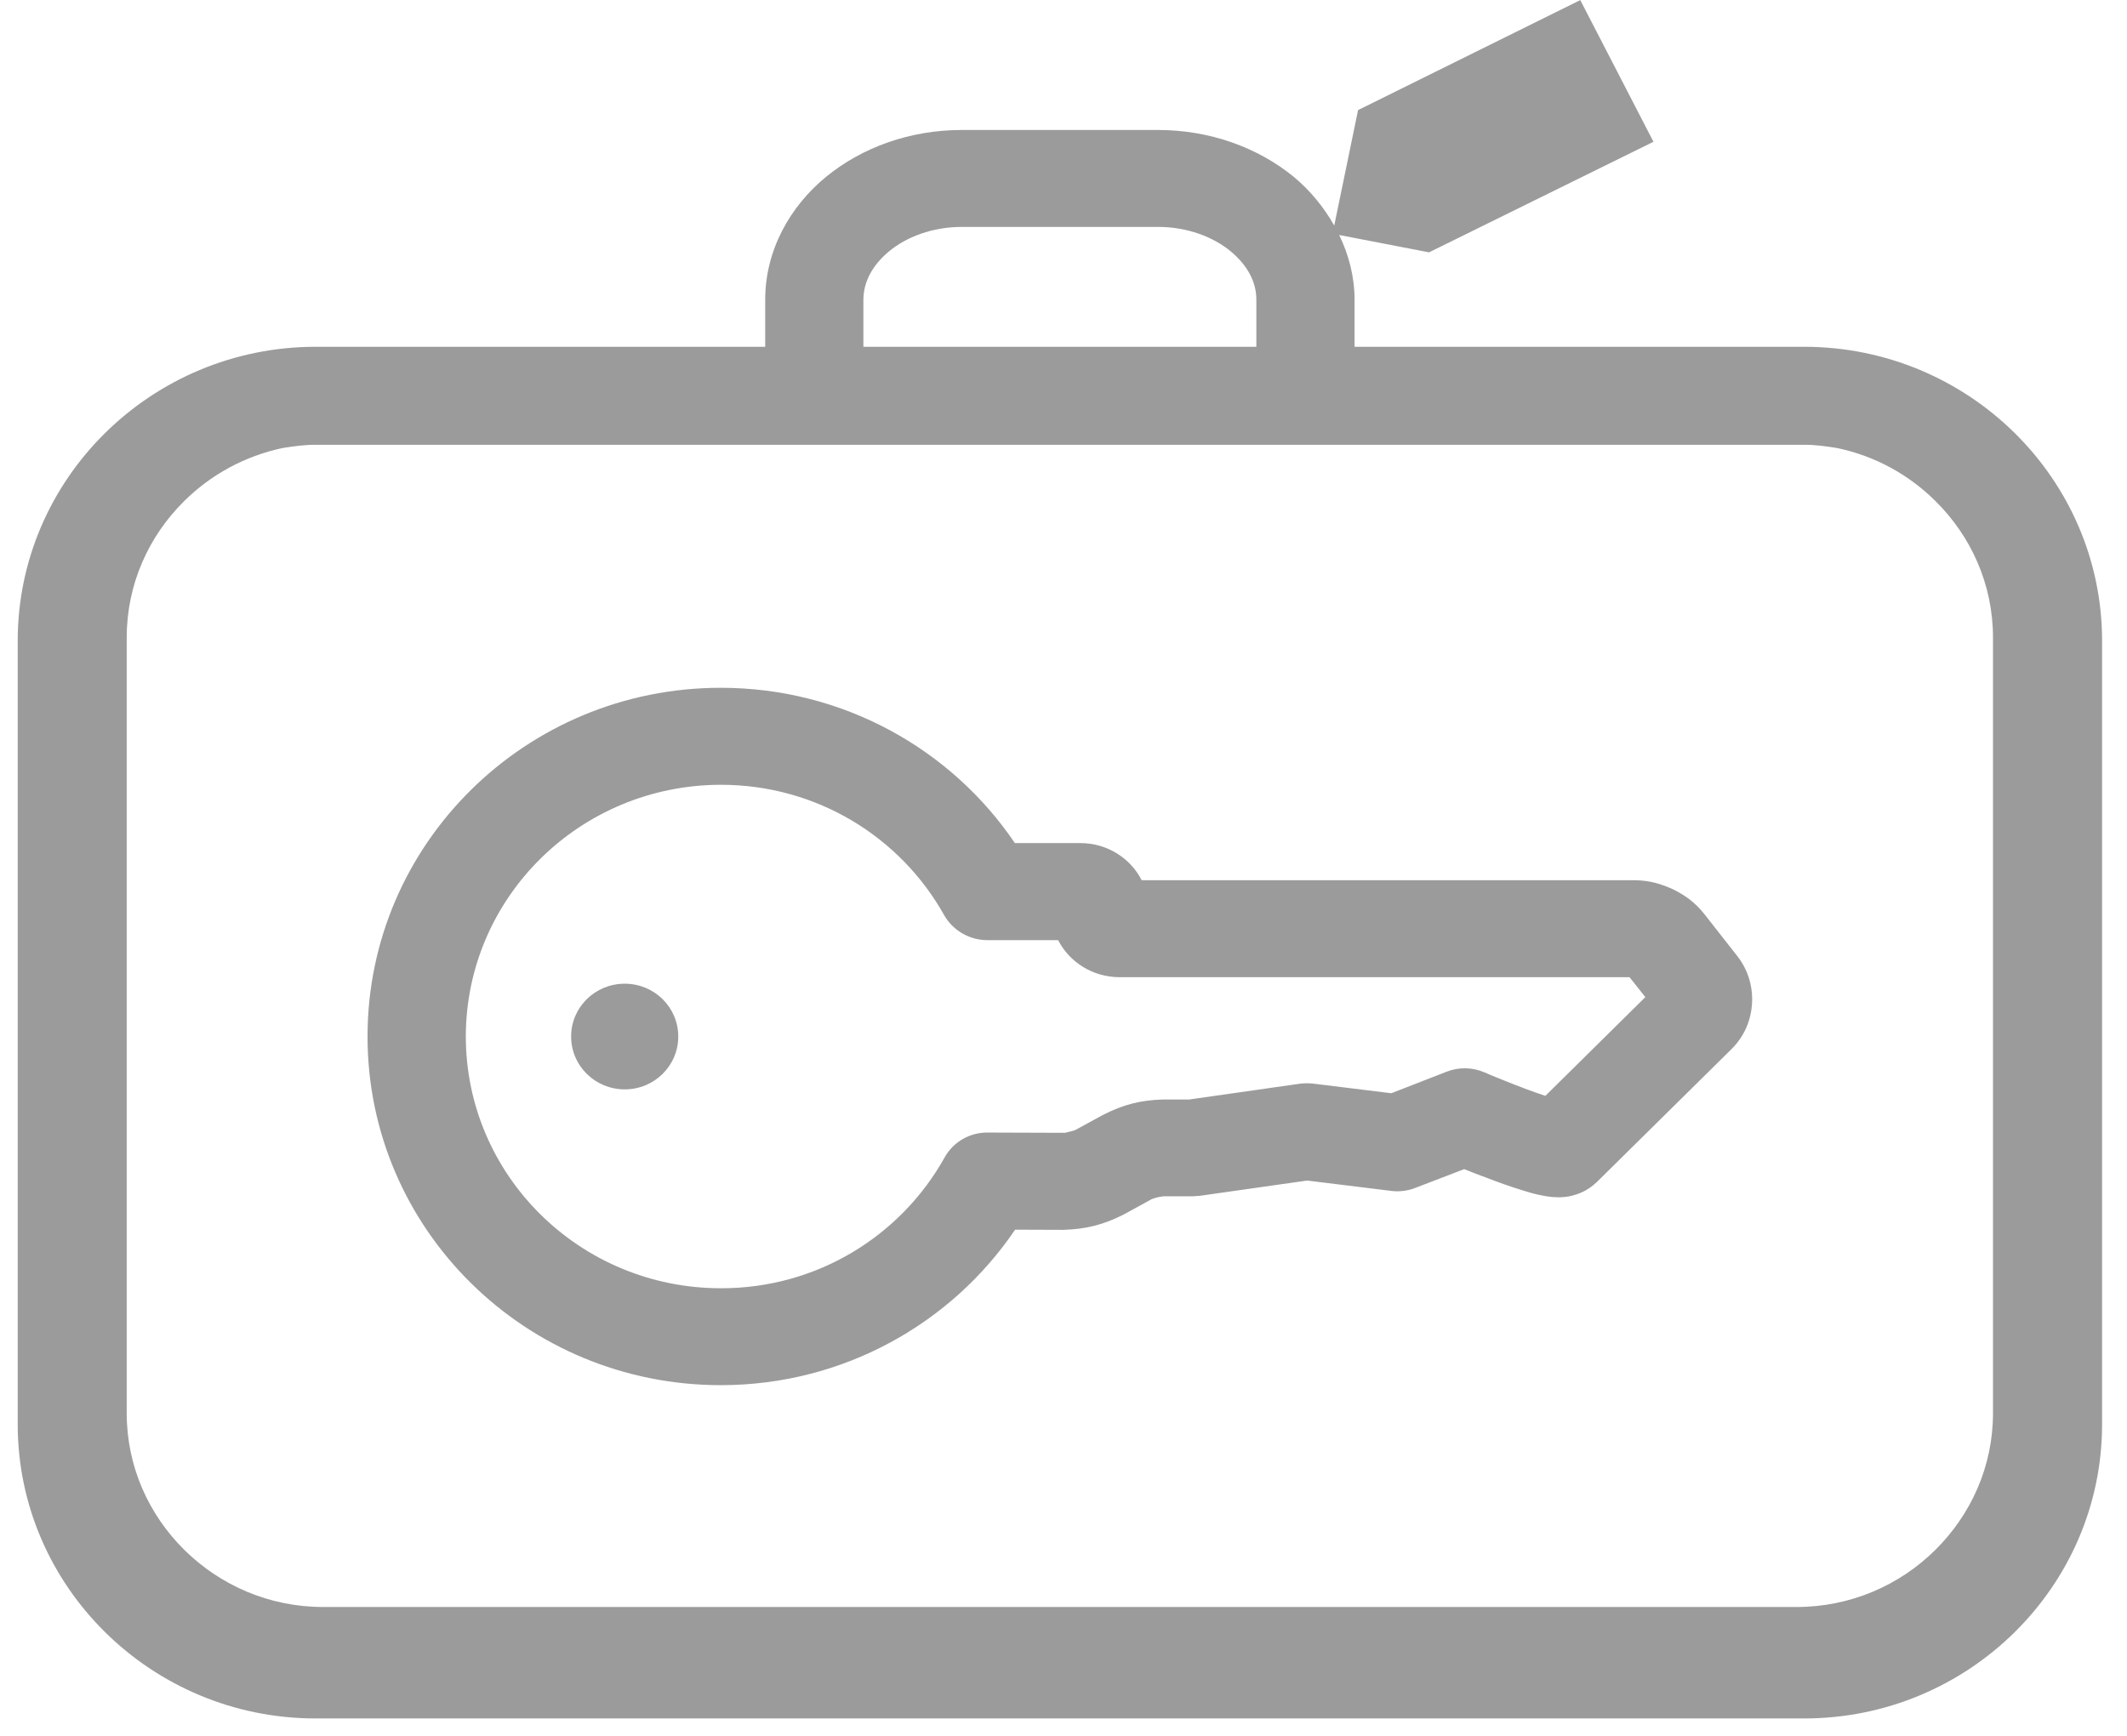
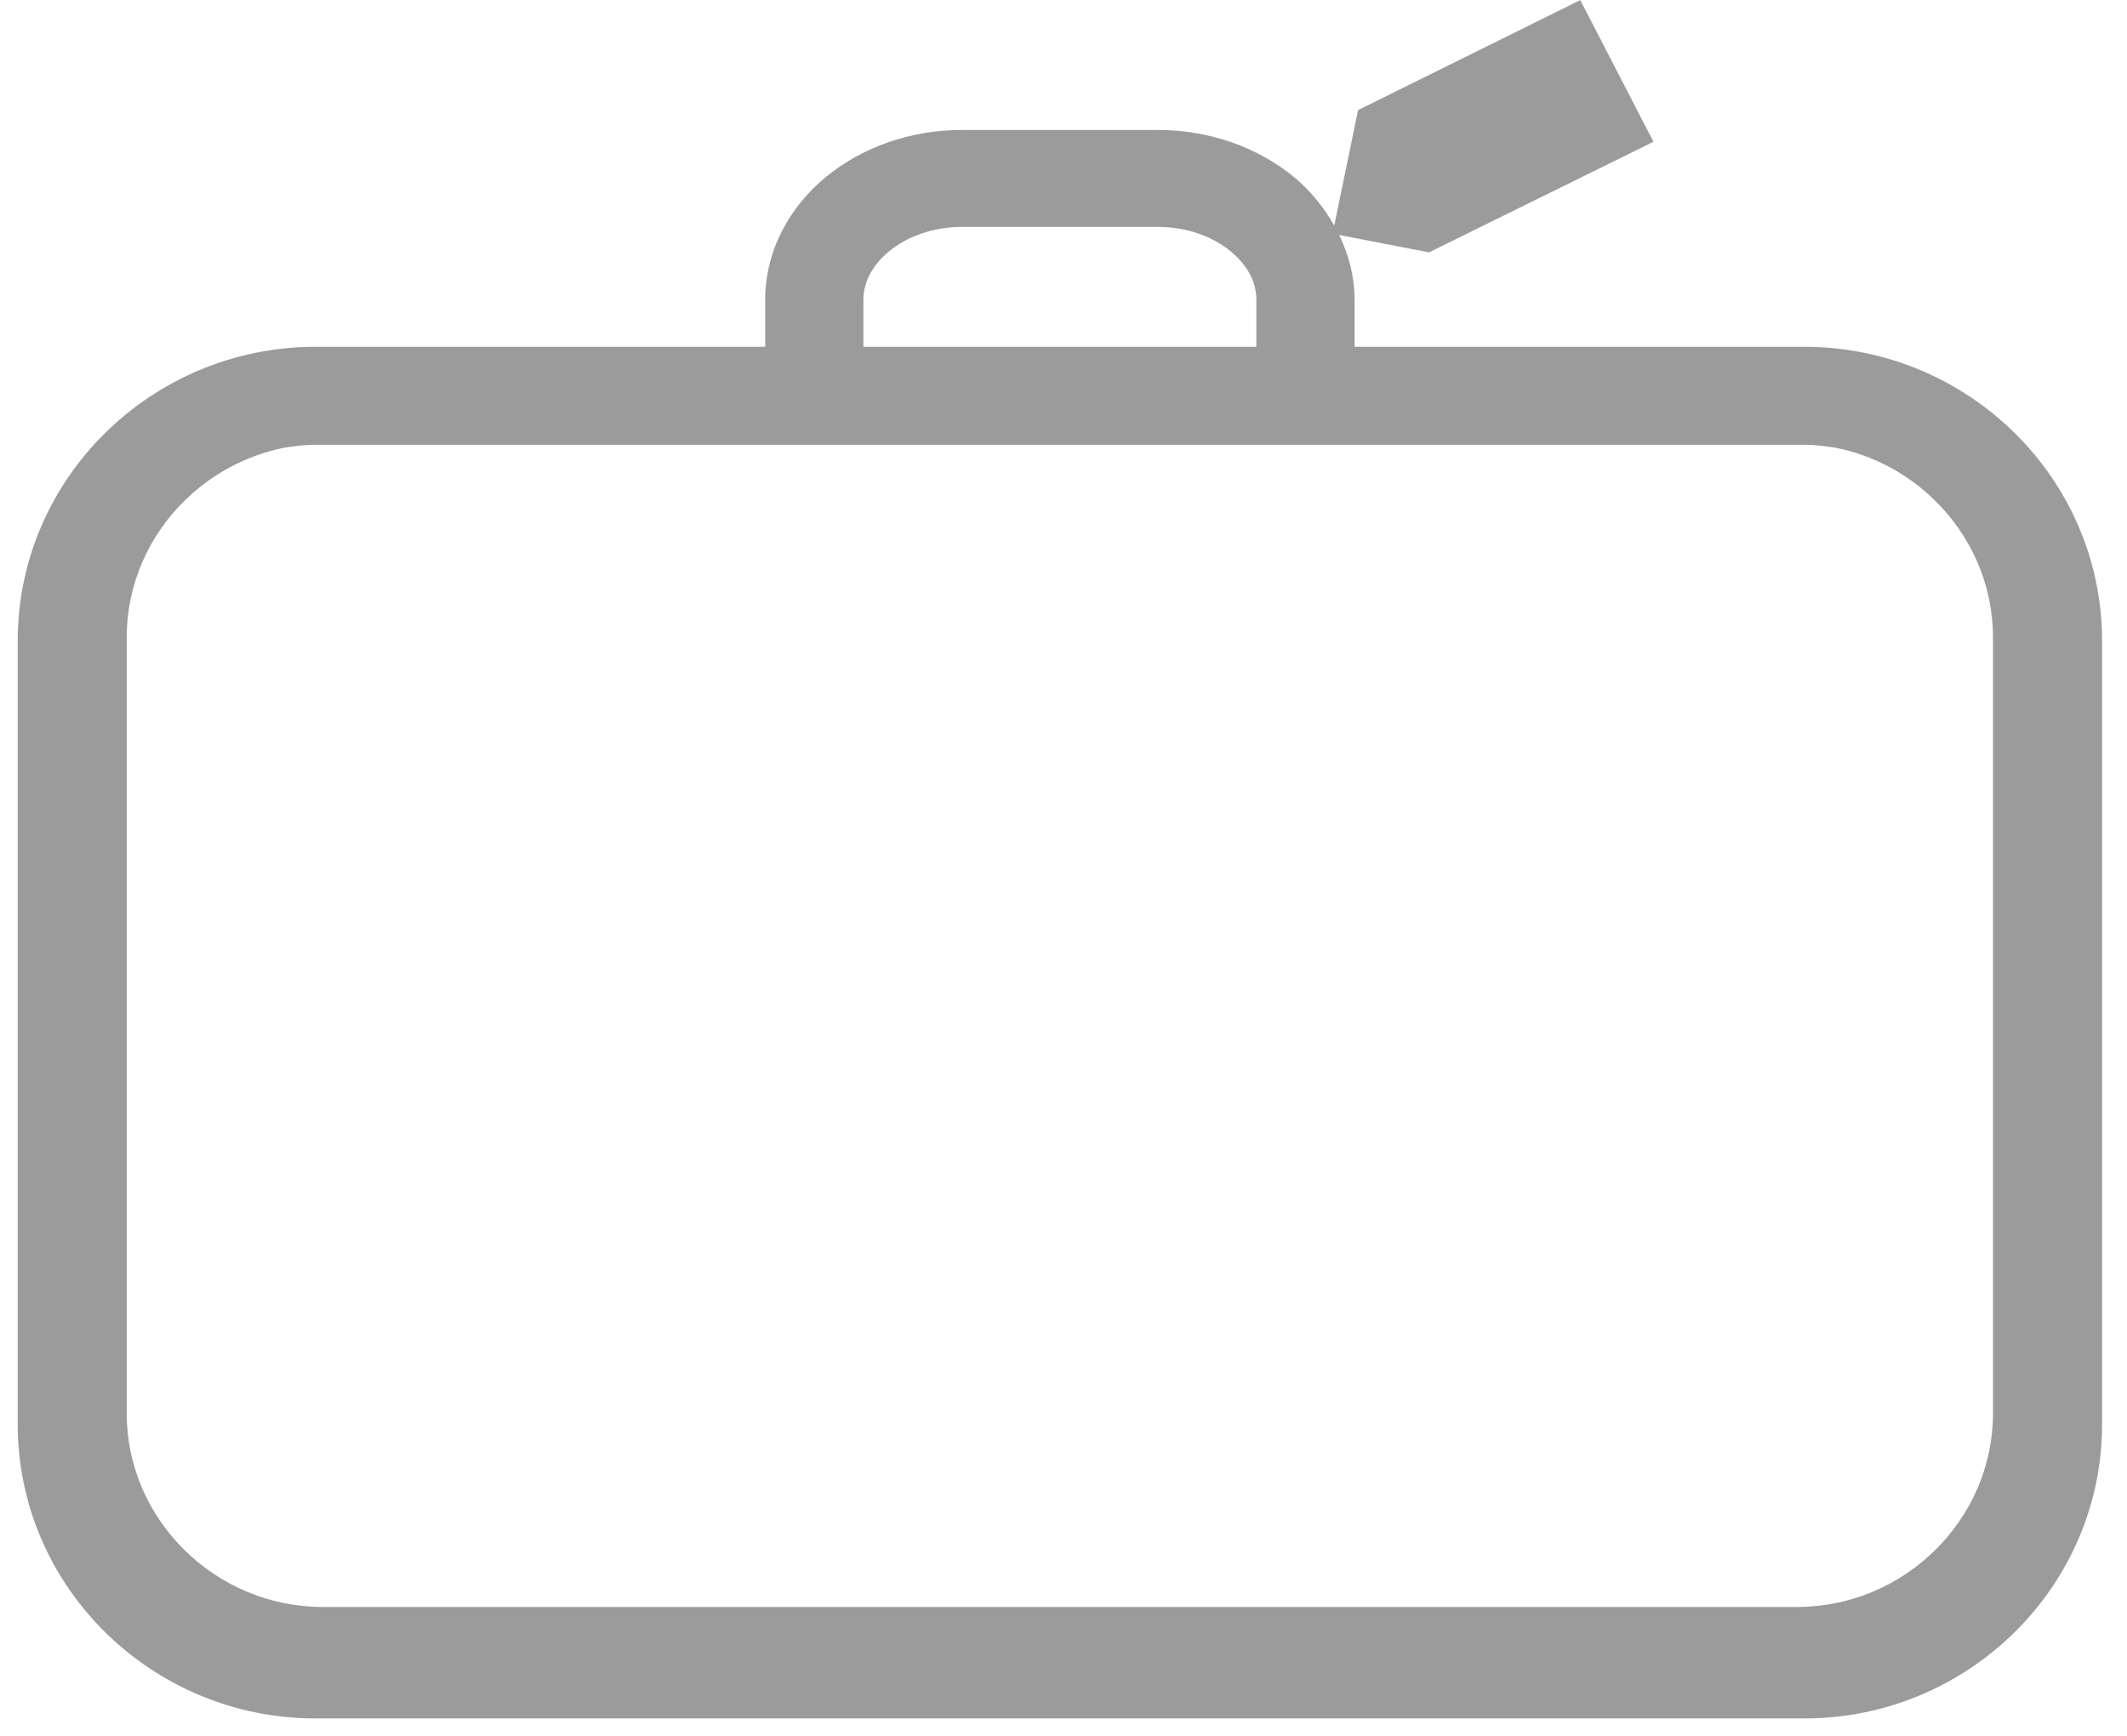
<svg xmlns="http://www.w3.org/2000/svg" width="49px" height="40px" viewBox="0 0 49 40" version="1.1">
  <title>Page 1</title>
  <desc>Created with Sketch.</desc>
  <defs />
  <g id="services" stroke="none" stroke-width="1" fill="none" fill-rule="evenodd" transform="translate(-16, -19)">
    <g id="Group-40" transform="translate(1, 0)">
      <g id="Page-1">
-         <path d="M50.601,44.252 C50.312,44.159 49.955,44.02 49.677,43.909 C49.393,43.798 49.195,43.71 49.195,43.71 C48.922,43.592 48.606,43.586 48.33,43.694 L47.052,44.192 L45.241,43.969 C45.146,43.96 45.037,43.96 44.942,43.973 L42.398,44.336 L41.797,44.336 C41.272,44.352 40.884,44.451 40.416,44.688 L39.784,45.033 C39.763,45.047 39.685,45.069 39.62,45.084 C39.586,45.091 39.553,45.1 39.53,45.104 L39.506,45.104 L39.503,45.104 L37.755,45.098 C37.338,45.093 36.959,45.315 36.759,45.675 C35.757,47.473 33.827,48.69 31.605,48.686 C28.361,48.684 25.735,46.089 25.731,42.886 C25.735,39.681 28.361,37.089 31.605,37.084 C33.824,37.084 35.75,38.295 36.752,40.091 C36.952,40.44 37.333,40.664 37.743,40.664 L39.376,40.664 C39.638,41.175 40.176,41.514 40.781,41.518 L52.54,41.518 L52.904,41.977 L50.601,44.252 Z M55.033,41.045 L54.264,40.064 C54.04,39.781 53.803,39.623 53.547,39.495 C53.289,39.378 53.02,39.287 52.655,39.283 L41.301,39.283 C41.039,38.769 40.499,38.428 39.893,38.428 L38.38,38.428 C36.923,36.272 34.43,34.849 31.605,34.849 C27.11,34.849 23.467,38.446 23.467,42.886 C23.467,47.327 27.11,50.919 31.605,50.919 C34.432,50.919 36.927,49.492 38.385,47.336 L39.497,47.34 L39.506,47.34 C40.028,47.322 40.418,47.223 40.884,46.988 L41.517,46.641 L41.517,46.638 C41.539,46.629 41.615,46.601 41.685,46.587 C41.716,46.579 41.752,46.574 41.772,46.572 C41.783,46.567 41.797,46.567 41.797,46.567 L42.476,46.567 L42.638,46.556 L45.113,46.204 L47.063,46.444 C47.245,46.466 47.442,46.439 47.613,46.37 L48.731,45.941 C48.884,46.001 49.061,46.074 49.254,46.142 C49.509,46.242 49.781,46.339 50.041,46.419 C50.171,46.459 50.296,46.499 50.428,46.528 C50.565,46.556 50.686,46.587 50.899,46.59 C50.984,46.587 51.085,46.587 51.227,46.55 C51.366,46.512 51.563,46.446 51.771,46.253 L51.785,46.24 L54.892,43.172 C55.224,42.84 55.363,42.43 55.365,42.025 C55.365,41.698 55.267,41.35 55.033,41.045 L55.033,41.045 Z" id="Fill-1" fill="#9B9B9B" />
-         <path d="M29.392,41.668 C28.71,41.668 28.157,42.21 28.157,42.885 C28.157,43.56 28.71,44.103 29.392,44.103 C30.074,44.103 30.625,43.56 30.625,42.885 C30.625,42.21 30.074,41.668 29.392,41.668" id="Fill-3" fill="#9B9B9B" />
        <path d="M34.89,25.907 C34.892,25.513 35.079,25.127 35.482,24.791 C35.881,24.461 36.478,24.229 37.155,24.229 L41.681,24.229 C42.354,24.229 42.952,24.461 43.351,24.791 C43.755,25.127 43.943,25.513 43.943,25.907 L43.943,26.991 L34.89,26.991 L34.89,25.907 Z M57.321,29.324 C58.191,29.506 58.971,29.935 59.581,30.54 C60.406,31.352 60.913,32.463 60.913,33.694 L60.913,51.564 C60.913,52.793 60.406,53.902 59.581,54.719 C58.758,55.533 57.628,56.031 56.386,56.031 L22.445,56.031 C21.203,56.031 20.078,55.533 19.25,54.719 C18.425,53.902 17.919,52.793 17.919,51.564 L17.919,33.694 C17.919,32.463 18.425,31.352 19.25,30.54 C19.862,29.935 20.643,29.508 21.51,29.324 C21.757,29.285 22.008,29.249 22.266,29.249 L56.568,29.249 C56.826,29.249 57.075,29.285 57.321,29.324 L57.321,29.324 Z M56.568,26.991 L56.386,26.991 L46.205,26.991 L46.205,25.907 C46.205,25.371 46.071,24.871 45.851,24.415 L47.921,24.815 L53.091,22.267 L51.405,19.002 L46.286,21.537 L45.737,24.198 C45.495,23.77 45.179,23.385 44.802,23.073 C43.97,22.394 42.869,21.997 41.681,21.995 L37.155,21.995 C35.962,21.997 34.863,22.394 34.032,23.073 C33.204,23.753 32.628,24.76 32.628,25.907 L32.628,26.991 L22.445,26.991 L22.266,26.991 C18.486,26.996 15.41,30.03 15.408,33.765 L15.408,51.825 C15.41,55.555 18.486,58.597 22.266,58.599 L56.568,58.599 C60.348,58.597 63.424,55.555 63.426,51.825 L63.426,33.765 C63.424,30.03 60.348,26.996 56.568,26.991 L56.568,26.991 Z" id="Fill-5" fill="#9B9B9B" />
        <g id="Group-9" transform="translate(0, 0.597)" />
      </g>
    </g>
  </g>
</svg>